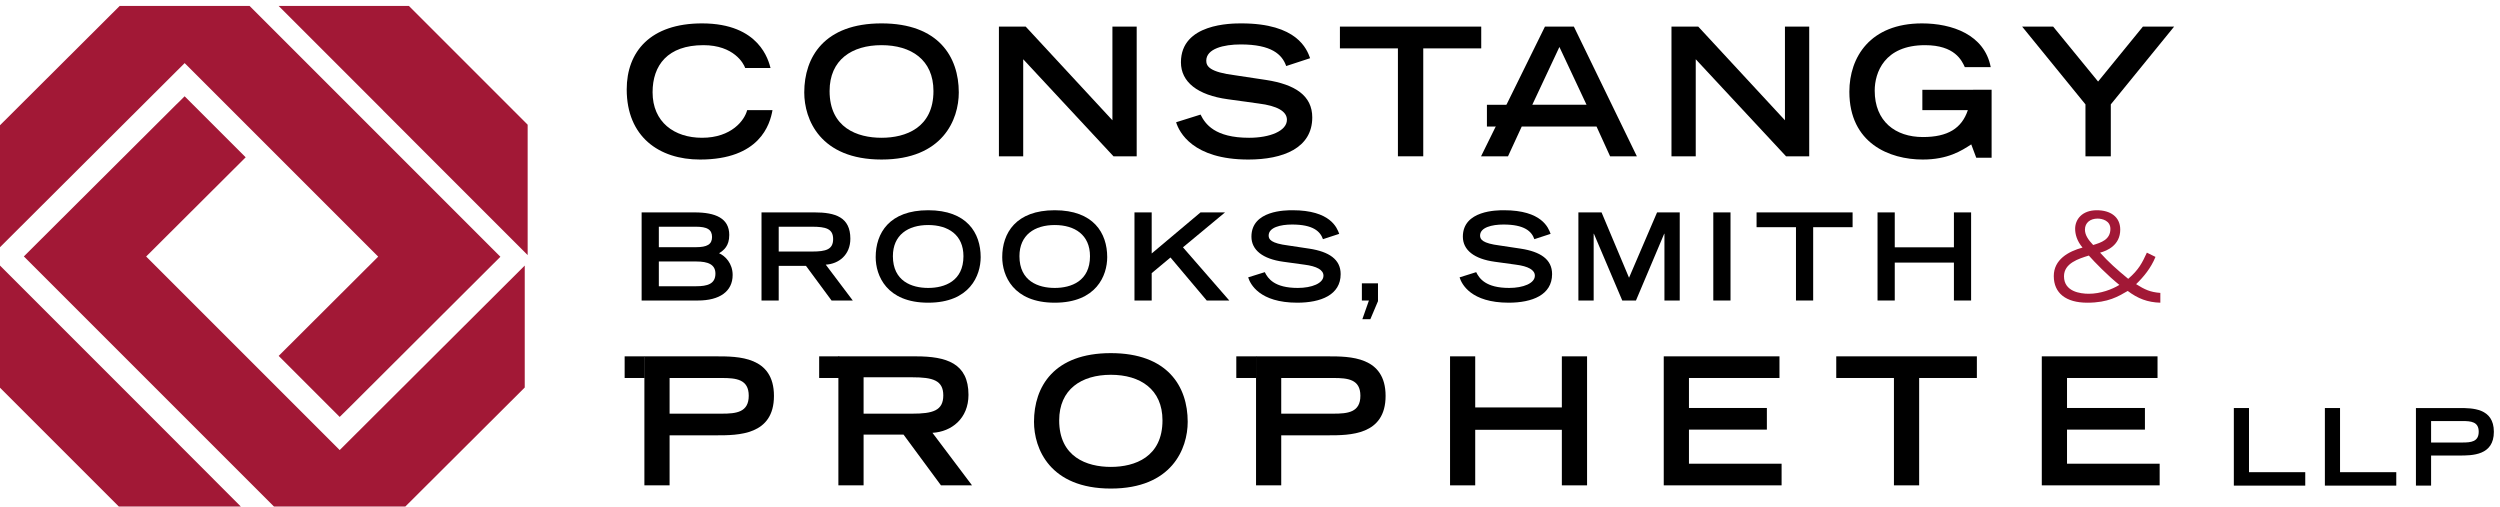
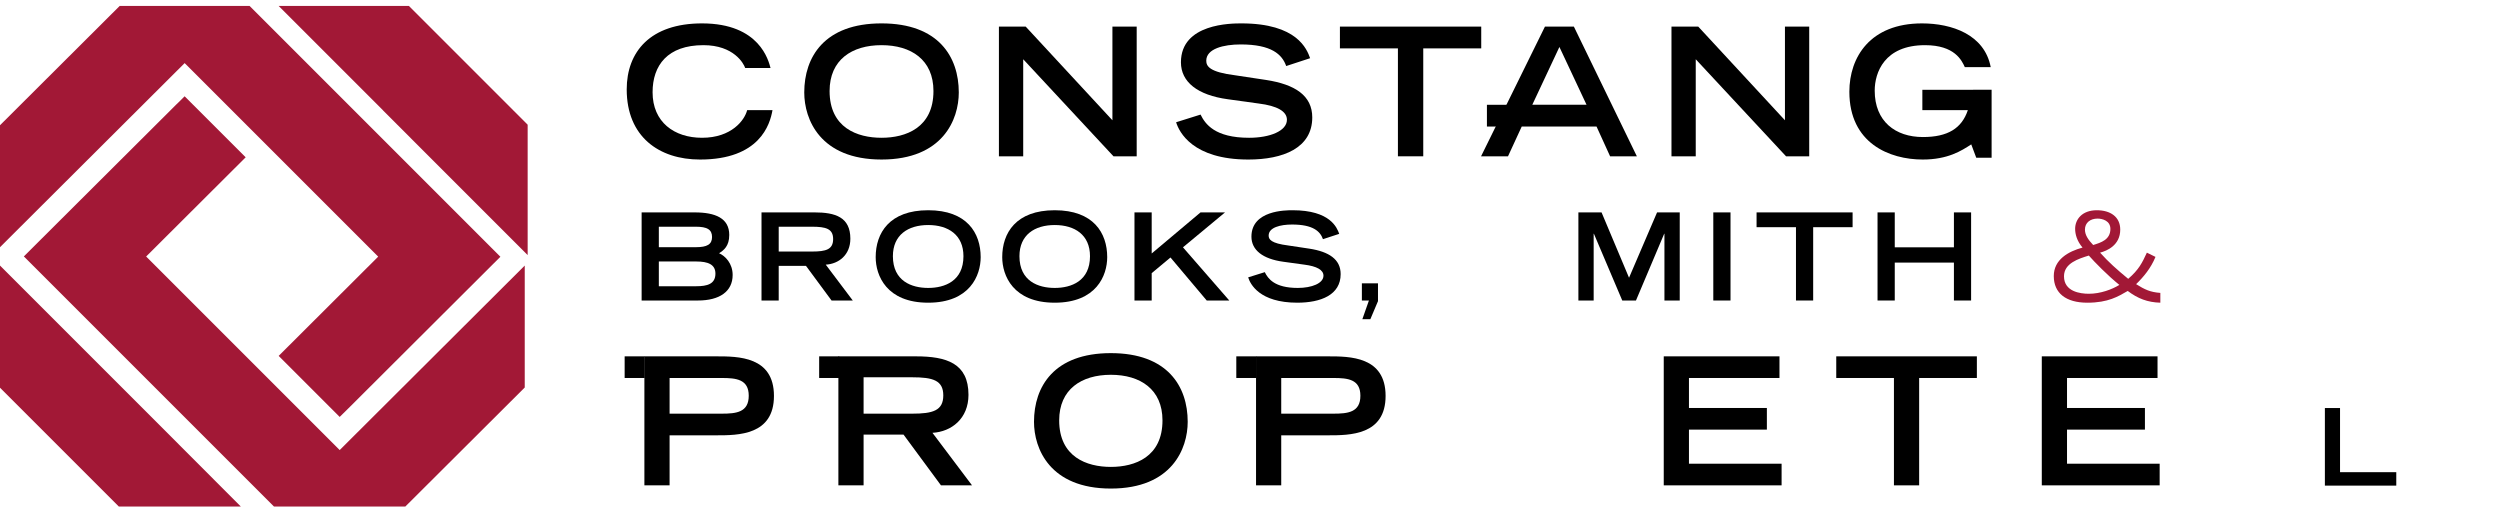
<svg xmlns="http://www.w3.org/2000/svg" version="1.1" id="Layer_1" x="0px" y="0px" width="612px" height="124px" viewBox="0 0 612 124" xml:space="preserve">
  <path fill="#A21836" d="M505.265,67.636c0-3.209,3.588-4.3,6.078-5.076c1.391,1.576,4.596,4.872,7.478,7.184 c-1.78,1.095-4.6,2.17-7.478,2.17C509.209,71.913,505.265,71.375,505.265,67.636 M525.555,61.848 c-1.153,2.492-1.956,4.154-4.569,6.411c-2.849-2.348-4.805-4.095-6.886-6.411c1.696-0.445,4.935-1.807,4.935-5.64 c0-3.171-2.466-4.742-5.73-4.742c-3.654,0-5.311,2.283-5.311,4.538c0,1.304,0.419,2.967,1.808,4.6 c-3.475,0.95-7.037,2.939-7.037,6.97c0,4.188,2.973,6.527,8.219,6.527c5.109,0,7.57-1.54,9.885-2.877 c2.464,1.871,4.865,2.79,7.983,2.877v-2.398c-2.49-0.183-3.83-0.828-5.934-2.142c1.808-1.747,3.619-3.907,4.745-6.674 L525.555,61.848z M513.481,53.511c1.15,0,3.143,0.505,3.143,2.524c0,2.639-2.281,3.349-4.216,3.943 c-1.215-1.271-2.016-2.463-2.016-3.77C510.393,54.521,511.701,53.511,513.481,53.511z" />
  <path d="M375.107,25.644l6.636-14.149l6.641,14.149H375.107 M362.562,38.262h6.598l3.361-7.289h18.309l3.322,7.289h6.55 l-15.42-31.75h-7.08L362.562,38.262z" />
  <rect x="363.998" y="25.653" width="4.936" height="5.325" />
  <path d="M189.106,26.955c-0.61,3.539-3.145,12.1-17.737,12.1c-10.046,0-17.951-5.595-17.951-17.165 c0-9.26,5.806-16.164,18.436-16.164c14.194,0,16.295,9.22,16.773,10.92h-6.207c-0.349-1.093-2.795-5.59-10.221-5.59 c-8.777,0-12.447,4.934-12.447,11.532c0,7.292,5.286,11.138,12.102,11.138c7.25,0,10.44-4.326,11.052-6.772H189.106" />
  <path d="M215.798,33.727c-5.944,0-12.714-2.448-12.714-11.443c0-7.649,5.459-11.227,12.714-11.227 c7.25,0,12.712,3.578,12.712,11.227C228.51,31.279,221.735,33.727,215.798,33.727 M196.881,22.633 c0,6.594,3.888,16.421,18.917,16.421c15.026,0,18.914-9.828,18.914-16.421c0-8.697-4.936-16.907-18.914-16.907 C201.817,5.726,196.881,13.936,196.881,22.633z" />
  <polyline points="244.535,6.512 251.091,6.512 272.32,29.445 272.32,6.512 278.262,6.512 278.262,38.262 272.58,38.262 250.481,14.503 250.481,38.262 244.535,38.262 244.535,6.512 " />
  <path d="M314.861,16.166c-1.001-2.837-3.58-5.288-11.136-5.288c-4.193,0-8.43,1.053-8.43,3.977c0,1.353,0.788,2.795,7.117,3.581 l7.513,1.135c7.126,1.095,11.316,3.844,11.316,9.171c0,7.52-7.164,10.312-15.641,10.312c-13.628,0-16.947-6.729-17.688-9.128 l5.987-1.878c1.133,2.314,3.494,5.679,11.881,5.679c5.068,0,9.258-1.658,9.258-4.413c0-2.05-2.361-3.405-6.903-3.972l-7.6-1.053 c-7.337-1.004-11.443-4.195-11.443-9.042c0-9.521,12.358-9.521,14.806-9.521c13.675,0,16.032,6.332,16.819,8.521L314.861,16.166" />
  <polyline points="342.21,11.844 328.012,11.844 328.012,6.512 362.606,6.512 362.606,11.844 348.413,11.844 348.413,38.262 342.21,38.262 342.21,11.844 " />
  <polyline points="409.177,6.512 415.73,6.512 436.955,29.445 436.955,6.512 442.896,6.512 442.896,38.262 437.22,38.262 415.118,14.503 415.118,38.262 409.177,38.262 409.177,6.512 " />
  <path d="M487.546,21.976v16.645h-3.757l-1.226-3.276c-2.408,1.571-5.733,3.709-11.88,3.709c-8.134,0-17.959-3.977-17.959-16.597 c0-8.477,5.107-16.731,17.781-16.731c7.295,0,15.289,2.708,16.822,10.702h-6.341c-0.741-1.618-2.445-5.372-9.736-5.372 c-9.963,0-12.322,6.725-12.322,11.138c0,7.515,5.067,11.352,11.795,11.352c6.106,0,9.522-2.134,11.007-6.592h-11.138v-4.979H487.546 " />
-   <polyline points="510.521,25.555 495.017,6.512 502.612,6.512 513.612,19.962 524.584,6.512 532.227,6.512 516.724,25.555 516.724,38.262 510.521,38.262 510.521,25.555 " />
  <path d="M271.937,114.299c-5.908,0-12.649-2.438-12.649-11.39c0-7.6,5.437-11.16,12.649-11.16c7.213,0,12.639,3.561,12.639,11.16 C284.576,111.86,277.844,114.299,271.937,114.299 M253.123,103.259c0,6.562,3.864,16.339,18.814,16.339 c14.946,0,18.812-9.776,18.812-16.339c0-8.646-4.909-16.813-18.812-16.813C258.028,86.445,253.123,94.613,253.123,103.259z" />
-   <polyline points="354.971,87.233 361.134,87.233 361.134,99.742 382.34,99.742 382.34,87.233 388.514,87.233 388.514,118.814 382.34,118.814 382.34,105.215 361.134,105.215 361.134,118.814 354.971,118.814 354.971,87.233 " />
  <polyline points="407.285,87.233 435.615,87.233 435.615,92.532 413.456,92.532 413.456,99.874 432.53,99.874 432.53,105.17 413.456,105.17 413.456,113.516 436.134,113.516 436.134,118.814 407.285,118.814 407.285,87.233 " />
  <polyline points="463.636,92.532 449.515,92.532 449.515,87.233 483.937,87.233 483.937,92.532 469.809,92.532 469.809,118.814 463.636,118.814 463.636,92.532 " />
  <polyline points="499.83,87.233 528.163,87.233 528.163,92.532 506.006,92.532 506.006,99.874 525.078,99.874 525.078,105.17 506.006,105.17 506.006,113.516 528.684,113.516 528.684,118.814 499.83,118.814 499.83,87.233 " />
  <path d="M163.916,101.263v-8.73h12.774c3.519,0,6.603,0.305,6.603,4.342c0,4.081-3.084,4.389-6.603,4.389H163.916 M157.747,118.814 h6.169v-12.249h11.425c5.348,0,14.123,0,14.123-9.647c0-9.685-8.775-9.685-14.123-9.685h-17.594V118.814z" />
  <rect x="152.913" y="87.233" width="4.912" height="5.299" />
  <path d="M313.645,101.263v-8.73h12.771c3.527,0,6.607,0.305,6.607,4.342c0,4.081-3.08,4.389-6.607,4.389H313.645 M307.478,118.814 h6.167v-12.249h11.43c5.344,0,14.118,0,14.118-9.647c0-9.685-8.774-9.685-14.118-9.685h-17.597V118.814z" />
  <rect x="302.646" y="87.233" width="4.912" height="5.299" />
  <path d="M211.407,101.263v-8.904h11.908c5.043,0,7.602,0.739,7.602,4.429c0,3.734-2.559,4.476-7.602,4.476H211.407 M205.238,118.814 h6.169v-12.427h9.776l9.169,12.427h7.602l-9.688-12.86c4.651-0.259,8.819-3.479,8.819-9.298c0-7.731-5.385-9.423-12.858-9.423 h-18.99V118.814z" />
  <rect x="200.531" y="87.233" width="4.916" height="5.299" />
  <path d="M161.283,70.07v-6.058h9.169c2.851,0,4.685,0.712,4.685,2.969c0,2.555-2.014,3.089-4.685,3.089H161.283 M157.07,73.564 h13.795c5.252,0,8.488-2.189,8.488-6.256c0-2.821-1.812-4.66-3.32-5.314c1.152-0.739,2.49-1.751,2.49-4.479 c0-4.095-3.387-5.519-8.459-5.519H157.07V73.564z M161.283,60.515V55.5h9.049c2.759,0,3.977,0.681,3.977,2.524 c0,1.805-1.217,2.49-3.977,2.49H161.283z" />
  <path d="M190.628,61.578V55.5h8.134c3.44,0,5.189,0.503,5.189,3.024c0,2.555-1.749,3.053-5.189,3.053H190.628 M186.417,73.564h4.21 v-8.477h6.679l6.258,8.477h5.194l-6.616-8.779c3.176-0.174,6.024-2.372,6.024-6.352c0-5.281-3.681-6.438-8.784-6.438h-12.965V73.564 z" />
  <path d="M227.219,70.486c-4.037,0-8.639-1.666-8.639-7.773c0-5.198,3.714-7.626,8.639-7.626s8.633,2.428,8.633,7.626 C235.852,68.82,231.254,70.486,227.219,70.486 M214.367,62.947c0,4.484,2.64,11.153,12.852,11.153 c10.206,0,12.85-6.669,12.85-11.153c0-5.902-3.356-11.481-12.85-11.481C217.718,51.466,214.367,57.045,214.367,62.947z" />
  <path d="M258.197,70.486c-4.037,0-8.637-1.666-8.637-7.773c0-5.198,3.71-7.626,8.637-7.626c4.923,0,8.635,2.428,8.635,7.626 C266.832,68.82,262.232,70.486,258.197,70.486 M245.345,62.947c0,4.484,2.644,11.153,12.852,11.153s12.848-6.669,12.848-11.153 c0-5.902-3.352-11.481-12.848-11.481C248.699,51.466,245.345,57.045,245.345,62.947z" />
  <polyline points="277.719,51.996 281.934,51.996 281.934,62.05 293.889,51.996 299.884,51.996 289.589,60.543 300.928,73.564 295.407,73.564 286.534,63.033 281.934,66.866 281.934,73.564 277.719,73.564 277.719,51.996 " />
  <path d="M323.863,58.549c-0.683-1.923-2.43-3.585-7.568-3.585c-2.847,0-5.729,0.712-5.729,2.697c0,0.923,0.534,1.903,4.841,2.439 l5.103,0.768c4.836,0.741,7.683,2.619,7.683,6.231c0,5.103-4.865,7.001-10.618,7.001c-9.255,0-11.517-4.564-12.024-6.2l4.071-1.277 c0.77,1.576,2.377,3.863,8.071,3.863c3.437,0,6.292-1.13,6.292-3c0-1.393-1.605-2.314-4.688-2.701l-5.17-0.712 c-4.982-0.682-7.775-2.851-7.775-6.14c0-6.467,8.401-6.467,10.063-6.467c9.287,0,10.892,4.306,11.426,5.782L323.863,58.549" />
  <polyline points="333.387,69.356 337.332,69.356 337.332,73.723 335.463,78.14 333.504,78.14 335.111,73.564 333.387,73.564 333.387,69.356 " />
-   <path d="M375.614,58.549c-0.672-1.923-2.43-3.585-7.566-3.585c-2.844,0-5.726,0.712-5.726,2.697c0,0.923,0.531,1.903,4.84,2.439 l5.101,0.768c4.836,0.741,7.689,2.619,7.689,6.231c0,5.103-4.869,7.001-10.625,7.001c-9.262,0-11.512-4.564-12.02-6.2l4.063-1.277 c0.777,1.576,2.373,3.863,8.076,3.863c3.438,0,6.289-1.13,6.289-3c0-1.393-1.6-2.314-4.687-2.701l-5.167-0.712 c-4.983-0.682-7.773-2.851-7.773-6.14c0-6.467,8.4-6.467,10.055-6.467c9.295,0,10.896,4.306,11.423,5.782L375.614,58.549" />
  <polyline points="390.188,57.221 390.129,57.221 390.129,73.564 386.39,73.564 386.39,51.996 392.061,51.996 398.788,67.99 405.649,51.996 411.199,51.996 411.199,73.564 407.454,73.564 407.454,57.221 407.394,57.221 400.484,73.564 397.13,73.564 390.188,57.221 " />
  <rect x="419.416" y="51.996" width="4.213" height="21.569" />
  <polyline points="439.654,55.616 430.007,55.616 430.007,51.996 453.515,51.996 453.515,55.616 443.864,55.616 443.864,73.564 439.654,73.564 439.654,55.616 " />
  <polyline points="459.621,51.996 463.836,51.996 463.836,60.543 478.319,60.543 478.319,51.996 482.527,51.996 482.527,73.564 478.319,73.564 478.319,64.282 463.836,64.282 463.836,73.564 459.621,73.564 459.621,51.996 " />
-   <polyline points="546.843,99.887 550.553,99.887 550.553,115.59 564.326,115.59 564.326,118.879 546.843,118.879 546.843,99.887 " />
  <polyline points="569.131,99.887 572.841,99.887 572.841,115.59 586.609,115.59 586.609,118.879 569.131,118.879 569.131,99.887 " />
-   <path d="M595.131,108.326v-5.254h7.681c2.12,0,3.977,0.182,3.977,2.612c0,2.455-1.856,2.642-3.977,2.642H595.131 M591.421,118.879 h3.71v-7.366h6.87c3.214,0,8.497,0,8.497-5.804c0-5.822-5.283-5.822-8.497-5.822h-10.58V118.879z" />
  <path fill="#A21836" d="M128.458,65.012c-1.671,1.667-45.303,45.164-45.303,45.164l-47.378-47.38c0,0,23.394-23.321,24.364-24.289 c-0.915-0.917-14.029-14.029-14.944-14.935c-0.547,0.543-1.422,1.416-1.422,1.416s-0.659,0.654-0.668,0.643 c0,0-36.279,36.162-37.268,37.143C6.832,63.766,66.655,123.588,67.068,124c0.577,0,31.582,0,32.156,0 c0.412-0.407,28.826-28.729,29.233-29.138C128.458,94.311,128.458,68.059,128.458,65.012" />
  <path fill="#A21836" d="M0,65.006c0,3.055,0,29.36,0,29.907c0.407,0.412,28.677,28.68,29.089,29.087c0.545,0,26.812,0,29.863,0 c-4.74-4.745-22.043-22.05-22.043-22.085C36.909,101.915,2.114,67.119,0,65.006" />
  <path fill="#A21836" d="M0,60.515c2.152-2.144,45.204-45.068,45.204-45.068l47.377,47.377c0,0-23.412,23.35-24.364,24.302 c0.937,0.939,14.33,14.33,14.938,14.939c0.843-0.836,2.457-2.44,2.472-2.44c0,0,35.883-35.788,36.869-36.77 C121.503,61.861,61.5,1.86,61.091,1.446c-0.576,0-31.209,0-31.784,0C28.9,1.854,0.407,30.25,0,30.662C0,31.214,0,57.466,0,60.515" />
  <path fill="#A21836" d="M68.201,1.446l25.597,25.593l-0.016,0.009c11.824,11.833,27.558,27.567,35.389,35.398V30.531L100.085,1.446 C89.336,1.446,76.916,1.446,68.201,1.446" />
</svg>